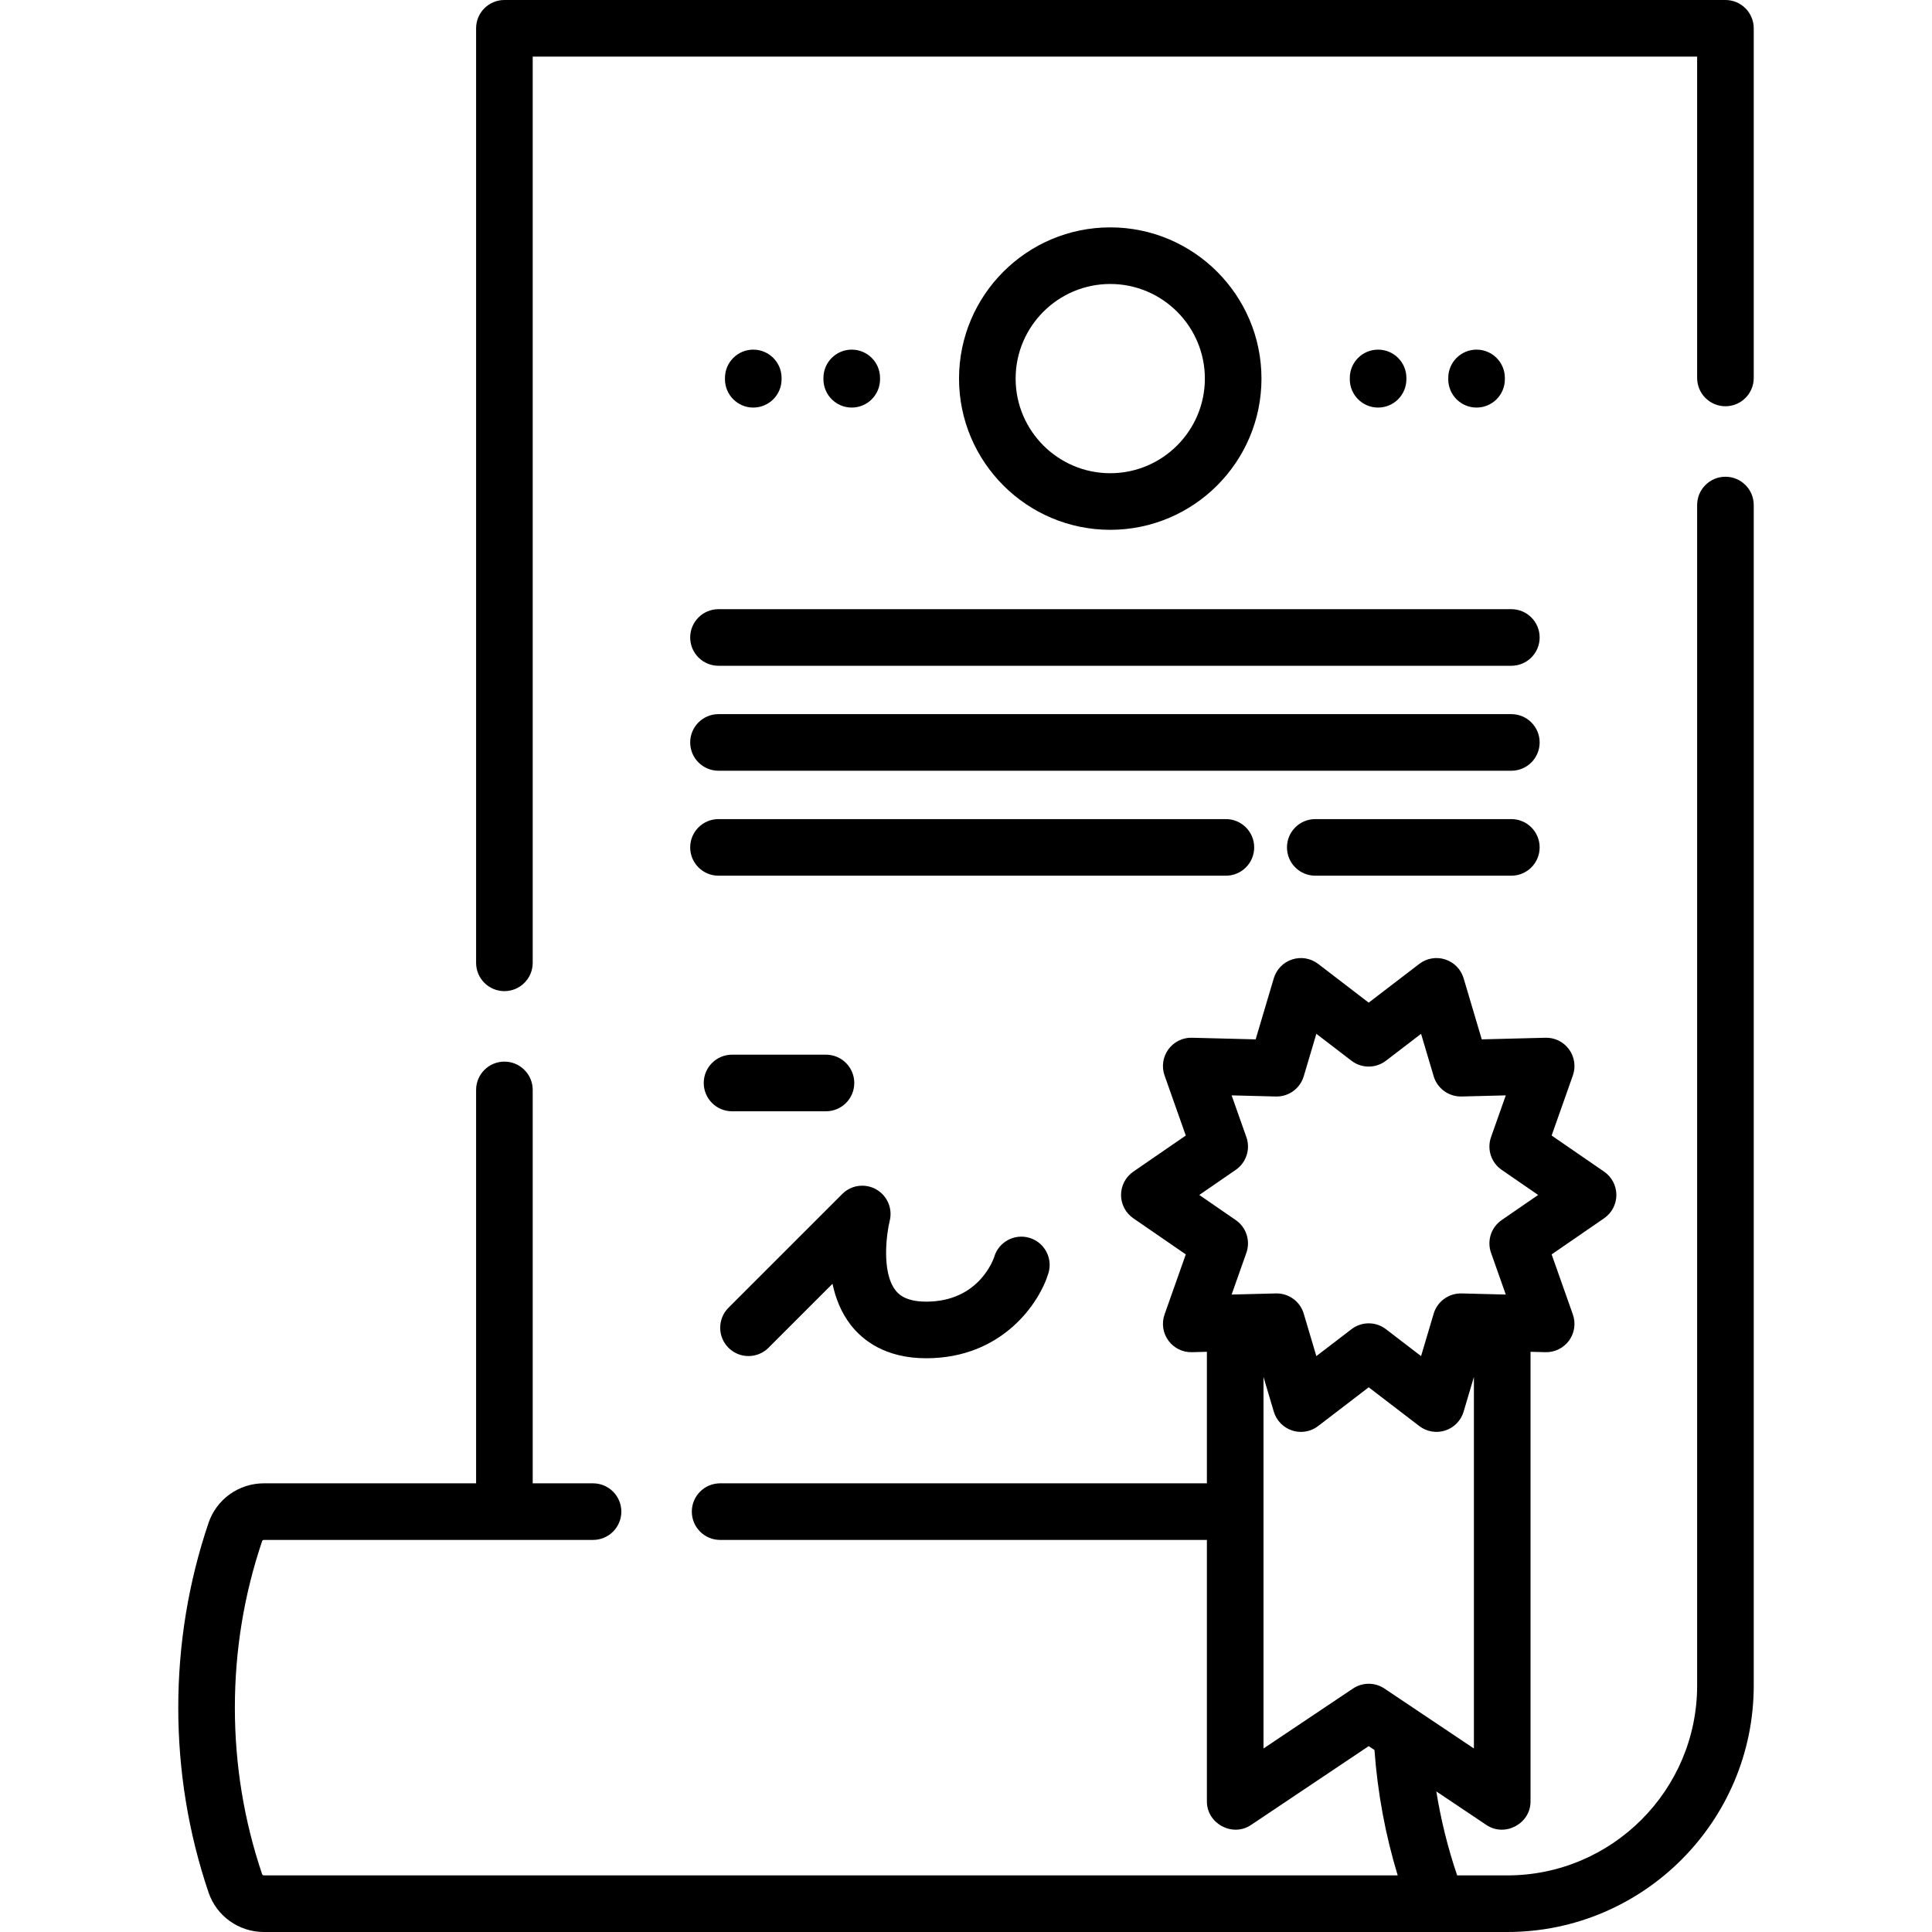
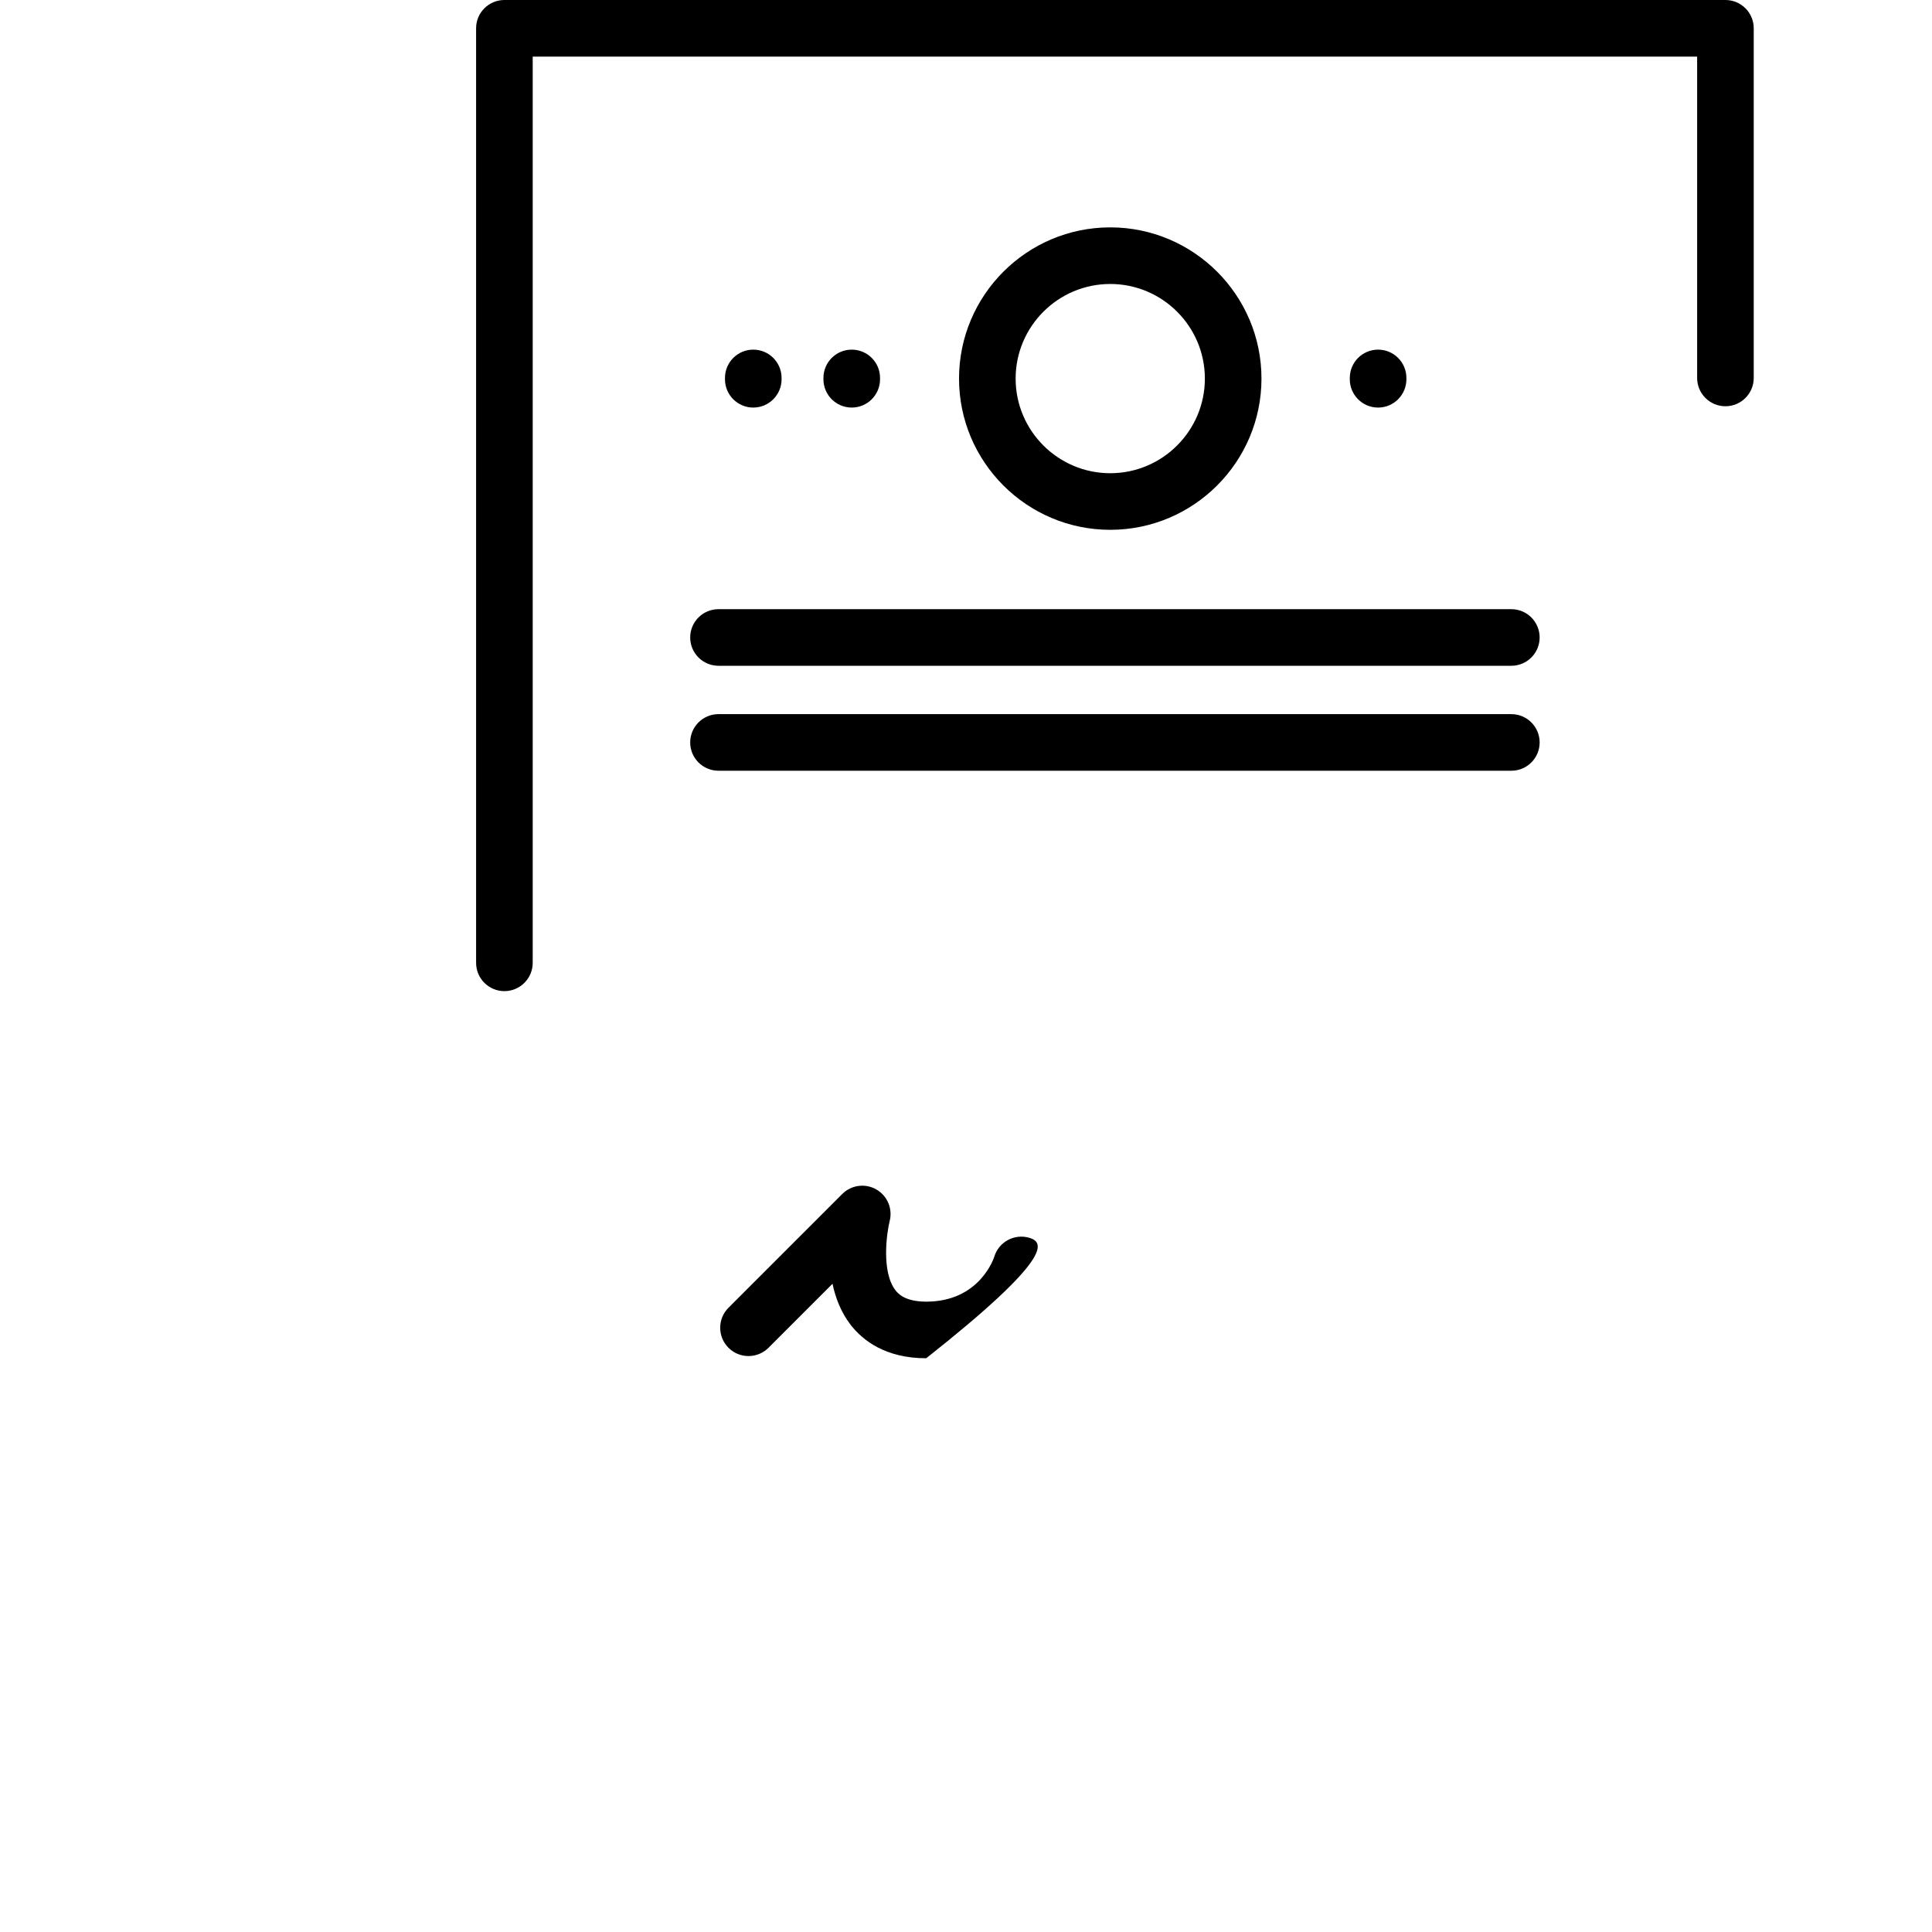
<svg xmlns="http://www.w3.org/2000/svg" version="1.1" id="Capa_1" x="0px" y="0px" viewBox="0 0 512 512" style="enable-background:new 0 0 512 512;" xml:space="preserve">
  <g>
    <g>
      <path d="M457.259,0H133.671c-4.142,0-7.5,3.357-7.5,7.5v247.66c0,4.143,3.358,7.5,7.5,7.5c4.142,0,7.5-3.357,7.5-7.5V15h308.587    v85.16c0,4.143,3.358,7.5,7.5,7.5c4.142,0,7.5-3.357,7.5-7.5V7.5C464.759,3.357,461.4,0,457.259,0z" />
    </g>
  </g>
  <g>
    <g>
-       <path d="M457.259,126.34c-4.142,0-7.5,3.357-7.5,7.5v312.832c0,27.751-22.577,50.328-50.328,50.328h-13.265    c-2.471-7.243-4.304-14.687-5.53-22.256l13.295,8.907c4.88,3.27,11.674-0.342,11.674-6.231V358.242l3.956,0.101    c2.455,0.063,4.807-1.092,6.259-3.089c1.451-1.997,1.826-4.579,1.004-6.906l-5.625-15.92l13.908-9.573    c2.033-1.399,3.248-3.71,3.248-6.178s-1.214-4.778-3.248-6.178l-13.908-9.573l5.625-15.92c0.822-2.327,0.447-4.909-1.004-6.906    c-1.451-1.996-3.771-3.155-6.259-3.089l-16.879,0.43l-4.807-16.186c-0.703-2.366-2.524-4.235-4.872-4.998    c-2.346-0.762-4.92-0.322-6.879,1.18l-13.402,10.27l-13.402-10.27c-1.959-1.502-4.531-1.941-6.879-1.18    c-2.348,0.763-4.169,2.632-4.872,4.998l-4.807,16.186l-16.878-0.43c-2.474-0.072-4.808,1.092-6.259,3.089    s-1.826,4.579-1.004,6.906l5.625,15.92l-13.908,9.573c-2.033,1.399-3.248,3.71-3.248,6.178s1.214,4.778,3.248,6.178l13.908,9.573    l-5.625,15.92c-0.822,2.327-0.447,4.909,1.004,6.906s3.779,3.157,6.259,3.089l3.956-0.101v34.854h-129c-4.142,0-7.5,3.357-7.5,7.5    s3.358,7.5,7.5,7.5h129v69.324c0,5.861,6.775,9.51,11.674,6.231l31.208-20.908l1.527,1.023c0.822,11.318,2.88,22.454,6.158,33.234    H69.939c-0.212,0-0.407-0.122-0.464-0.292c-4.8-14.172-7.233-29.029-7.233-44.16c0-15.131,2.434-29.988,7.234-44.161    c0.057-0.169,0.252-0.291,0.464-0.291h87.221c4.142,0,7.5-3.357,7.5-7.5s-3.358-7.5-7.5-7.5h-15.989V288.84    c0-4.143-3.358-7.5-7.5-7.5c-4.142,0-7.5,3.357-7.5,7.5v104.256H69.939c-6.653,0-12.549,4.212-14.671,10.479    c-5.326,15.726-8.026,32.202-8.026,48.973s2.7,33.247,8.026,48.972c2.122,6.268,8.018,10.48,14.671,10.48h329.492    c36.022,0,65.328-29.306,65.328-65.328V133.84C464.759,129.697,461.4,126.34,457.259,126.34z M326.393,343.07l3.91-11.064    c1.129-3.196-0.026-6.754-2.819-8.676l-9.666-6.653l9.666-6.653c2.792-1.922,3.948-5.48,2.819-8.676l-3.91-11.064l11.731,0.299    c0.064,0.001,0.128,0.002,0.193,0.002c3.311,0,6.241-2.177,7.188-5.365l3.341-11.248l9.315,7.137c2.691,2.063,6.432,2.063,9.123,0    l9.314-7.137l3.341,11.248c0.965,3.25,4.005,5.436,7.38,5.363l11.731-0.299l-3.91,11.064c-1.129,3.196,0.026,6.754,2.819,8.676    l9.666,6.653l-9.666,6.653c-2.793,1.922-3.949,5.479-2.819,8.676l3.91,11.064l-11.731-0.299c-3.38-0.065-6.416,2.112-7.38,5.363    l-3.341,11.248l-9.314-7.137c-2.691-2.063-6.432-2.063-9.123,0l-9.315,7.137l-3.341-11.248c-0.947-3.189-3.877-5.365-7.188-5.365    c-0.064,0-0.128,0.001-0.193,0.002L326.393,343.07z M366.896,447.485c-2.524-1.693-5.822-1.693-8.348,0l-23.708,15.883v-98.46    l2.729,9.19c0.703,2.366,2.524,4.235,4.872,4.998c0.758,0.246,1.54,0.367,2.317,0.367c1.628,0,3.236-0.53,4.562-1.547    l13.402-10.27l13.402,10.27c1.958,1.502,4.533,1.942,6.879,1.18c2.348-0.763,4.169-2.632,4.872-4.998l2.729-9.191v98.461    L366.896,447.485z" />
-     </g>
+       </g>
  </g>
  <g>
    <g>
      <path d="M294.228,60.257c-22.098,0-40.075,17.978-40.075,40.075c0,22.097,17.978,40.075,40.075,40.075    s40.075-17.977,40.075-40.075C334.303,78.234,316.325,60.257,294.228,60.257z M294.228,125.407    c-13.827,0-25.075-11.249-25.075-25.075c0-13.826,11.249-25.075,25.075-25.075s25.075,11.249,25.075,25.075    C319.303,114.158,308.055,125.407,294.228,125.407z" />
    </g>
  </g>
  <g>
    <g>
      <path d="M365.21,92.656c-4.142,0-7.5,3.357-7.5,7.5v0.354c0,4.143,3.358,7.5,7.5,7.5c4.142,0,7.5-3.358,7.5-7.5v-0.354    C372.71,96.013,369.351,92.656,365.21,92.656z" />
    </g>
  </g>
  <g>
    <g>
-       <path d="M391.303,92.656c-4.142,0-7.5,3.357-7.5,7.5v0.354c0,4.143,3.358,7.5,7.5,7.5c4.142,0,7.5-3.358,7.5-7.5v-0.354    C398.803,96.013,395.445,92.656,391.303,92.656z" />
-     </g>
+       </g>
  </g>
  <g>
    <g>
      <path d="M199.626,92.656c-4.142,0-7.5,3.357-7.5,7.5v0.354c0,4.143,3.358,7.5,7.5,7.5c4.142,0,7.5-3.358,7.5-7.5v-0.354    C207.126,96.013,203.767,92.656,199.626,92.656z" />
    </g>
  </g>
  <g>
    <g>
      <path d="M225.72,92.656c-4.142,0-7.5,3.357-7.5,7.5v0.354c0,4.143,3.358,7.5,7.5,7.5c4.142,0,7.5-3.358,7.5-7.5v-0.354    C233.22,96.013,229.861,92.656,225.72,92.656z" />
    </g>
  </g>
  <g>
    <g>
      <path d="M400.522,161.438H190.408c-4.142,0-7.5,3.357-7.5,7.5s3.358,7.5,7.5,7.5h210.114c4.142,0,7.5-3.357,7.5-7.5    S404.663,161.438,400.522,161.438z" />
    </g>
  </g>
  <g>
    <g>
      <path d="M400.522,189.253H190.408c-4.142,0-7.5,3.357-7.5,7.5s3.358,7.5,7.5,7.5h210.114c4.142,0,7.5-3.357,7.5-7.5    S404.663,189.253,400.522,189.253z" />
    </g>
  </g>
  <g>
    <g>
-       <path d="M400.522,217.069h-51.96c-4.142,0-7.5,3.357-7.5,7.5s3.358,7.5,7.5,7.5h51.96c4.142,0,7.5-3.357,7.5-7.5    S404.663,217.069,400.522,217.069z" />
+       </g>
+   </g>
+   <g>
+     <g>
+       </g>
+   </g>
+   <g>
+     <g>
+       <path d="M272.825,328.042c-3.966-1.191-8.149,1.06-9.34,5.027c-0.036,0.118-3.733,11.882-18.027,11.882    c-5.788,0-7.553-2.259-8.133-3.001c-3.792-4.85-2.351-15.163-1.553-18.372c0.835-3.273-0.621-6.701-3.556-8.372    c-2.936-1.673-6.626-1.173-9.014,1.214l-30.146,30.146c-2.929,2.93-2.929,7.678,0,10.607c2.928,2.929,7.677,2.929,10.606,0.001    l16.962-16.962c0.798,3.811,2.28,7.626,4.842,10.924c3.124,4.021,9.129,8.815,19.992,8.815C279.043,333.415,276.791,329.234,272.825,328.042z" />
    </g>
  </g>
  <g>
    <g>
-       <path d="M324.874,217.069H190.408c-4.142,0-7.5,3.357-7.5,7.5s3.358,7.5,7.5,7.5h134.466c4.142,0,7.5-3.357,7.5-7.5    S329.016,217.069,324.874,217.069z" />
-     </g>
-   </g>
-   <g>
-     <g>
-       <path d="M272.825,328.042c-3.966-1.191-8.149,1.06-9.34,5.027c-0.036,0.118-3.733,11.882-18.027,11.882    c-5.788,0-7.553-2.259-8.133-3.001c-3.792-4.85-2.351-15.163-1.553-18.372c0.835-3.273-0.621-6.701-3.556-8.372    c-2.936-1.673-6.626-1.173-9.014,1.214l-30.146,30.146c-2.929,2.93-2.929,7.678,0,10.607c2.928,2.929,7.677,2.929,10.606,0.001    l16.962-16.962c0.798,3.811,2.28,7.626,4.842,10.924c3.124,4.021,9.129,8.815,19.992,8.815c20.264,0,30.05-14.763,32.393-22.569    C279.043,333.415,276.791,329.234,272.825,328.042z" />
-     </g>
-   </g>
-   <g>
-     <g>
-       <path d="M218.893,279.5h-24.894c-4.142,0-7.5,3.357-7.5,7.5s3.358,7.5,7.5,7.5h24.894c4.142,0,7.5-3.357,7.5-7.5    S223.035,279.5,218.893,279.5z" />
-     </g>
+       </g>
  </g>
  <g>
</g>
  <g>
</g>
  <g>
</g>
  <g>
</g>
  <g>
</g>
  <g>
</g>
  <g>
</g>
  <g>
</g>
  <g>
</g>
  <g>
</g>
  <g>
</g>
  <g>
</g>
  <g>
</g>
  <g>
</g>
  <g>
</g>
</svg>